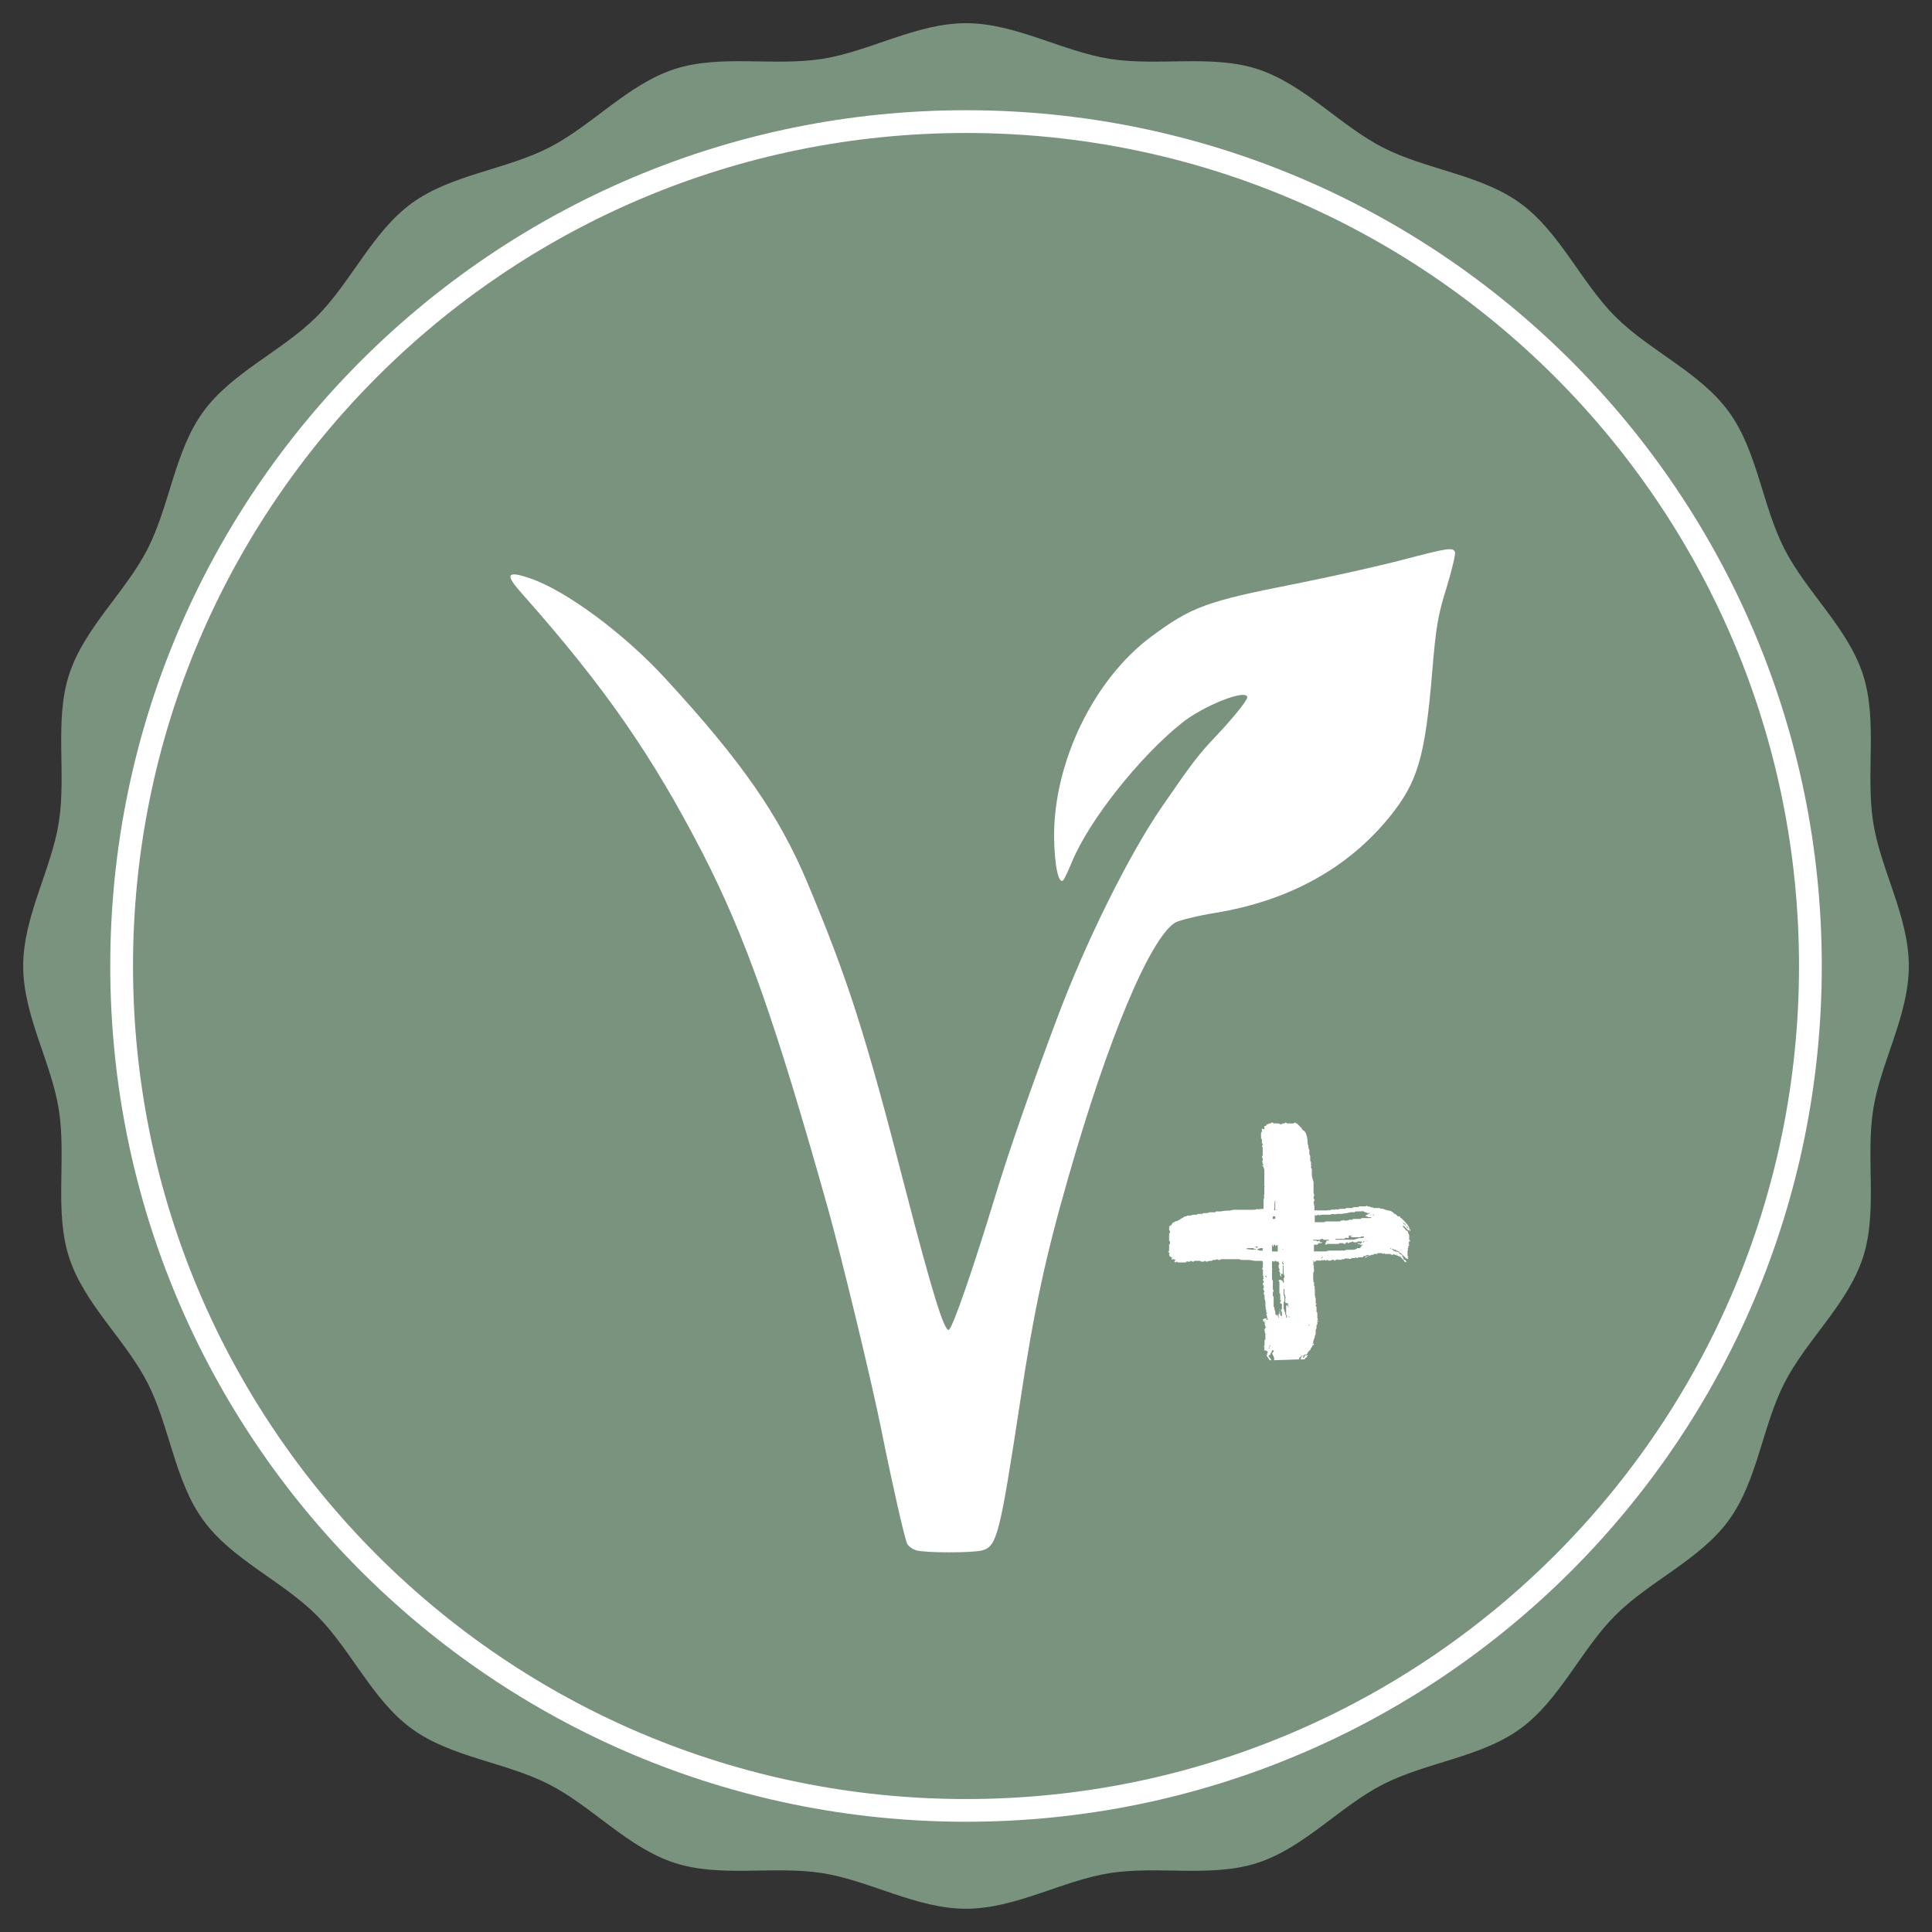
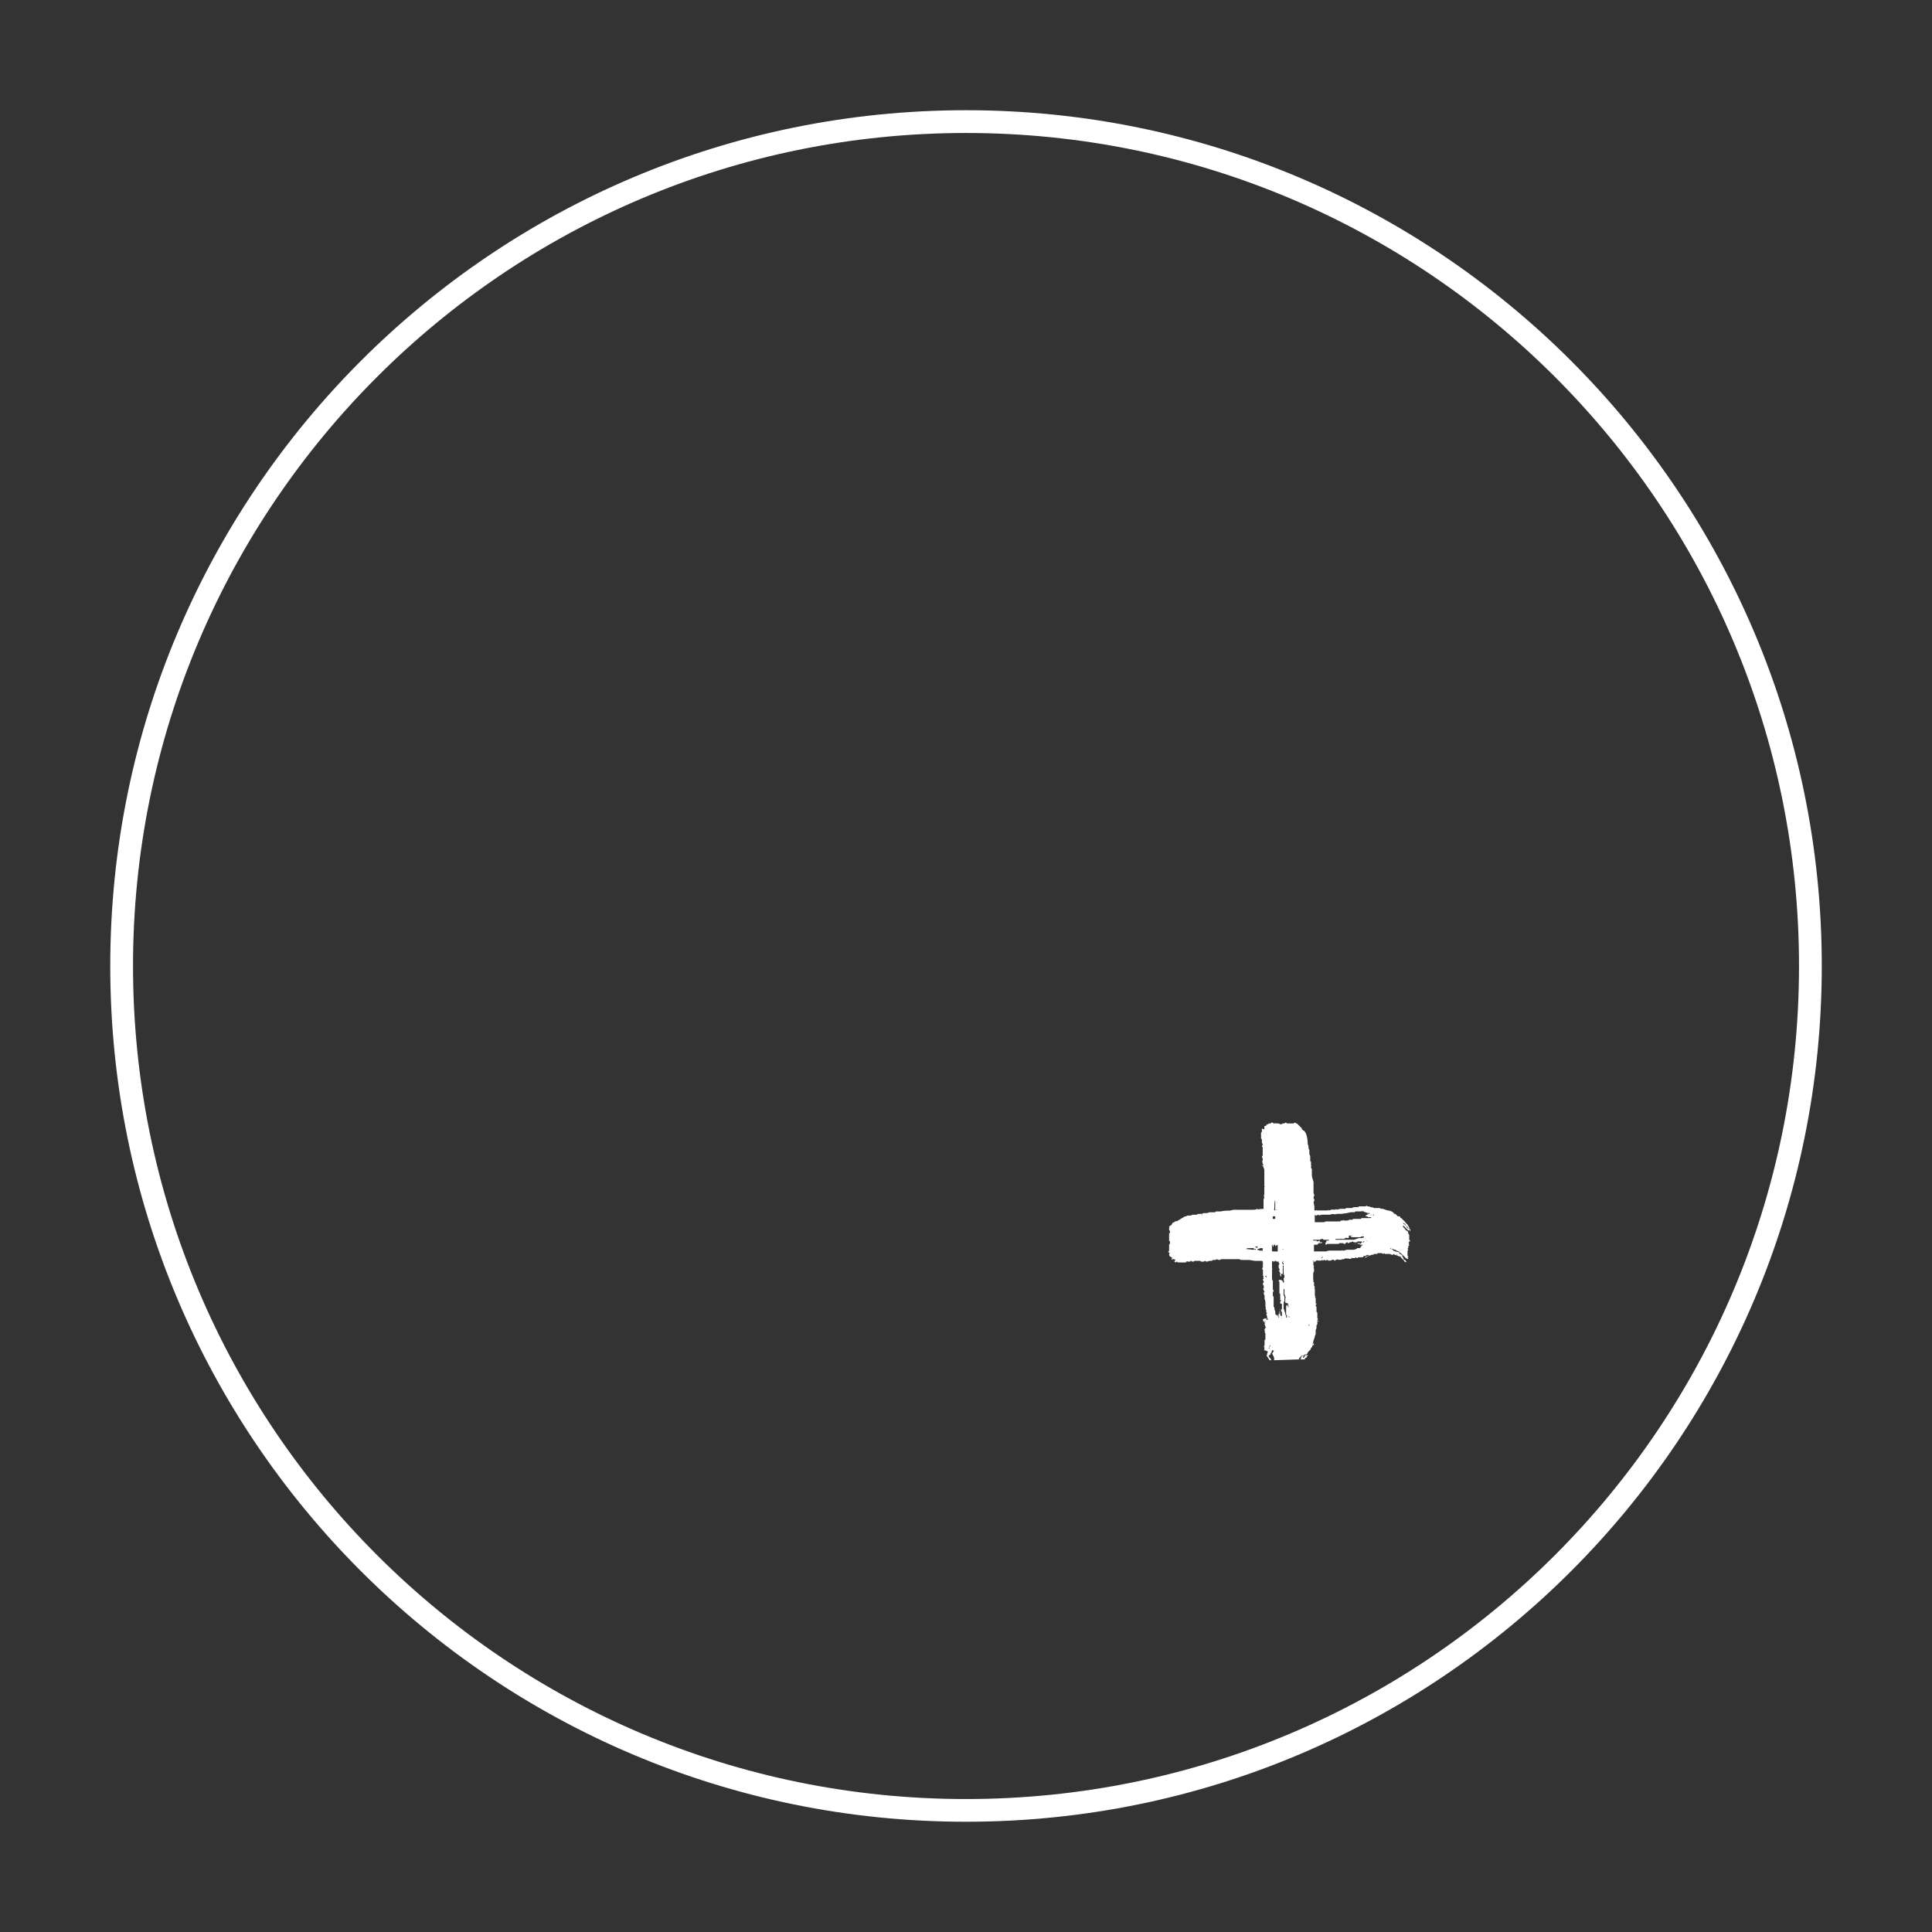
<svg xmlns="http://www.w3.org/2000/svg" version="1.1" x="0px" y="0px" width="60px" height="60px" viewBox="0 0 60 60" enable-background="new 0 0 60 60" xml:space="preserve">
  <rect x="0" y="0" width="60" height="60" fill="#333333" stroke="none" />
  <g id="kreis">
    <g id="icomoon-ignore">
-       <line fill="none" stroke="#449FDB" x1="0" y1="0" x2="0" y2="0" />
-     </g>
+       </g>
    <g>
-       <path fill="#79937F" d="M59.28,30c0,1.539-0.876,2.99-1.107,4.462c-0.236,1.512,0.145,3.162-0.317,4.588    c-0.471,1.449-1.754,2.559-2.438,3.898c-0.692,1.355-0.839,3.043-1.728,4.262c-0.892,1.227-2.454,1.885-3.524,2.955    c-1.069,1.07-1.728,2.633-2.954,3.523c-1.22,0.889-2.907,1.035-4.262,1.727c-1.339,0.684-2.448,1.969-3.899,2.438    c-1.425,0.465-3.074,0.082-4.587,0.318c-1.474,0.232-2.926,1.107-4.464,1.107c-1.538,0-2.99-0.875-4.463-1.107    c-1.512-0.236-3.163,0.146-4.588-0.318c-1.449-0.469-2.559-1.754-3.898-2.438c-1.354-0.691-3.042-0.838-4.262-1.727    c-1.225-0.891-1.885-2.453-2.955-3.523c-1.069-1.07-2.631-1.729-3.523-2.955c-0.888-1.219-1.037-2.908-1.728-4.262    c-0.684-1.34-1.967-2.449-2.437-3.898c-0.463-1.426-0.081-3.076-0.319-4.588C1.596,32.99,0.72,31.539,0.72,30    c0-1.539,0.876-2.989,1.107-4.464c0.238-1.512-0.144-3.163,0.319-4.587c0.47-1.45,1.753-2.56,2.437-3.899    c0.691-1.354,0.84-3.042,1.728-4.262c0.892-1.226,2.454-1.886,3.523-2.954c1.07-1.07,1.729-2.631,2.955-3.524    c1.219-0.888,2.909-1.036,4.262-1.727c1.34-0.684,2.449-1.967,3.898-2.438c1.425-0.462,3.076-0.08,4.588-0.317    C27.01,1.596,28.462,0.72,30,0.72c1.538,0,2.99,0.876,4.464,1.108c1.513,0.238,3.162-0.145,4.587,0.317    c1.451,0.471,2.561,1.753,3.899,2.438c1.354,0.691,3.042,0.839,4.262,1.727c1.227,0.893,1.886,2.454,2.954,3.524    c1.07,1.068,2.633,1.729,3.524,2.954c0.889,1.22,1.035,2.91,1.728,4.262c0.684,1.339,1.967,2.449,2.438,3.899    c0.462,1.425,0.081,3.076,0.317,4.587C58.404,27.011,59.28,28.461,59.28,30z" />
      <path fill="#FFFFFF" d="M30,3.423C15.322,3.423,3.424,15.322,3.424,30c0,14.677,11.898,26.576,26.576,26.576    S56.577,44.678,56.577,30C56.577,15.322,44.678,3.423,30,3.423z M30,55.871C15.713,55.871,4.131,44.287,4.131,30    C4.131,15.713,15.713,4.13,30,4.13C44.288,4.13,55.87,15.713,55.87,30C55.87,44.287,44.288,55.871,30,55.871z" />
    </g>
    <g>
      <path fill="#FFFFFF" d="M43.789,38.242c0,0,0-0.017,0-0.052v0.025l-0.026-0.025h-0.025c0.017,0,0.025,0.009,0.025,0.025h-0.025    l-0.026-0.025l-0.025-0.026l-0.078-0.078v0.026v-0.026l-0.026-0.025c-0.018,0.018-0.018,0.034,0,0.052l0.026,0.026    c0.034,0.034,0.052,0.061,0.052,0.077c0.052,0,0.078,0.035,0.078,0.104l0.025,0.026v0.052v0.025v0.078l0.026,0.026v0.026    c-0.018,0-0.03,0.004-0.039,0.013s-0.004,0.021,0.013,0.039l-0.025,0.025l0.025,0.026v0.052v-0.025h-0.025v0.025v0.026    l-0.026,0.052l0.026,0.026l-0.026,0.025v0.053v0.052v0.052l0.026,0.052h-0.026l0.026,0.053h-0.026l-0.052-0.026l-0.026-0.026    l-0.025-0.025l-0.053-0.053c-0.052-0.052-0.087-0.077-0.104-0.077v-0.026h-0.026l-0.052-0.026c-0.018,0-0.026-0.008-0.026-0.025    h-0.025H43.27v0.025l0.077,0.026l0.104,0.026v0.025l0.026,0.026l0.052,0.025l0.025,0.026v0.052h0.026    c0,0.035,0.009,0.062,0.026,0.078h0.025l0.026,0.026c0,0.018,0.009,0.025,0.026,0.025v0.026l-0.026-0.026    c0,0.018-0.009,0.026-0.026,0.026c0-0.017-0.018-0.043-0.052-0.078l-0.026-0.025l-0.052-0.053v-0.025h-0.025h-0.026l-0.052-0.026    l-0.078-0.026c-0.018,0-0.026-0.008-0.026-0.025c-0.018,0-0.025,0.009-0.025,0.025h-0.026h-0.026l-0.052-0.025h-0.026h-0.025    h-0.052h-0.026h-0.026l-0.025-0.026l-0.026,0.026l-0.052-0.026h-0.026h-0.052h-0.026h-0.025v0.026h-0.026h-0.026h-0.052    l-0.025,0.025h-0.053l-0.052,0.026h-0.026c0-0.017-0.009-0.017-0.025,0v0.026h-0.026l-0.078,0.052    c0-0.017,0.009-0.026,0.026-0.026v-0.025h0.026l0.052-0.026c0-0.017-0.009-0.026-0.026-0.026l-0.052,0.026l-0.026,0.026v-0.026    l-0.052,0.026c0,0.018-0.009,0.025-0.026,0.025h-0.052h-0.025h-0.053l-0.025,0.026h-0.026c0-0.017-0.009-0.026-0.026-0.026    c0,0.018-0.017,0.026-0.052,0.026h-0.052c-0.087,0.035-0.13,0.035-0.13,0l-0.052,0.026c0-0.035-0.018-0.035-0.053,0h-0.025    c-0.018,0.017-0.035,0.017-0.052,0l-0.026,0.025h-0.052h-0.053l-0.025-0.025v0.025h-0.026h-0.025c0,0.018-0.01,0.026-0.026,0.026    h-0.026v-0.026h-0.052l-0.052,0.026h-0.026h-0.025h-0.026l-0.026-0.026l-0.052,0.026l-0.052-0.026l-0.026,0.026    c-0.018,0-0.025-0.009-0.025-0.026c-0.018,0.018-0.026,0.018-0.026,0v0.026h-0.052h-0.026h-0.026    c-0.017-0.018-0.025-0.018-0.025,0h-0.052v0.025c-0.018,0-0.026,0.01-0.026,0.026l-0.026-0.026c0-0.017-0.009-0.025-0.025-0.025    v0.025l0.025,0.026c-0.018,0-0.025,0.009-0.025,0.026v0.025h0.025l-0.025,0.026v0.026h0.025v0.025    c-0.018,0.018-0.018,0.035,0,0.052c-0.018,0.018-0.018,0.026,0,0.026v0.052v0.026c-0.018,0.018-0.025,0.052-0.025,0.104v0.053    v0.078v0.025c0.017,0,0.017,0.009,0,0.026v0.025l0.025,0.026v0.026h0.026h-0.026v0.078c0.035,0.052,0.035,0.077,0,0.077    l0.026,0.026v0.078v0.078v0.052c0,0.018,0.009,0.026,0.026,0.026l-0.026,0.025l0.026,0.026v0.052V40.4v0.025v0.053    c0.017,0,0.025,0.009,0.025,0.025l-0.025,0.026c0,0.035,0.008,0.052,0.025,0.052v0.026v0.052v0.026v0.025v0.026    c0.018,0.018,0.018,0.026,0,0.026h0.026v0.025v0.052v0.026v0.026v0.025v0.026l0.025,0.026l-0.025,0.025v0.026h0.025    c0.018,0,0.018,0.009,0,0.025l-0.025-0.025v0.052v0.026v0.025c0,0.018-0.009,0.026-0.026,0.026v0.026v0.025v0.026v0.025    l-0.025,0.053v0.078v0.052l-0.026,0.052v0.026l-0.052,0.155V41.7v0.026c0.017,0,0.025,0.009,0.025,0.025l-0.025,0.026    c-0.018,0-0.026,0.009-0.026,0.026c0,0.017-0.018,0.043-0.052,0.077v0.026l-0.026,0.026l-0.052,0.052l-0.026,0.052l-0.052,0.052    h0.078l-0.052,0.053v0.025c-0.035,0-0.053,0.018-0.053,0.052h-0.077l0.025-0.025v-0.026v0.026l-0.025,0.025h-0.131l-0.754,0.026    c0.018-0.017,0.018-0.052,0-0.104l-0.052-0.104l0.052-0.078c0-0.017-0.018-0.025-0.052-0.025l-0.026,0.077l-0.025,0.026v0.026    l-0.026,0.025h-0.025c-0.018,0.018,0,0.053,0.052,0.104l0.025,0.052h0.026h-0.026h-0.052l-0.104-0.156h0.025v-0.025v-0.026    l0.026-0.052c-0.035-0.034-0.078-0.052-0.13-0.052l0.025-0.026c0-0.034-0.009-0.052-0.025-0.052c0.017,0,0.025-0.009,0.025-0.026    h-0.025l0.025-0.052v-0.026v-0.025v-0.053v-0.025v-0.026l0.026-0.025V41.57v-0.052v-0.026V41.44v-0.026    c0-0.017-0.009-0.025-0.026-0.025c0.018-0.018,0.018-0.026,0-0.026l0.026-0.026h-0.026v-0.052l0.026-0.052h0.026    c-0.035-0.035-0.044-0.052-0.026-0.052l-0.026-0.053v-0.025h0.026l-0.026-0.026V41.05h-0.025    c-0.052-0.068-0.026-0.104,0.078-0.104l0.025,0.026l-0.052,0.025l-0.026,0.026l0.026,0.052V41.05l-0.026-0.052    c0.069,0,0.104-0.009,0.104-0.025l-0.026-0.053v-0.025c0-0.035-0.009-0.053-0.025-0.053c0.017,0,0.017-0.008,0-0.025    c0.034-0.035,0.034-0.052,0-0.052v-0.053v-0.025l-0.026-0.053c0.018-0.017,0.018-0.034,0-0.052v-0.156    c-0.018-0.017-0.018-0.025,0-0.025l-0.026-0.052v-0.026v-0.052c0-0.035-0.009-0.061-0.025-0.078v-0.052l0.025-0.026l-0.025-0.026    v-0.025c0-0.018-0.009-0.026-0.026-0.026c0-0.017,0.009-0.026,0.026-0.026v-0.025v-0.026v-0.025c0-0.018-0.009-0.026-0.026-0.026    V39.88v-0.025c0-0.018,0.009-0.026,0.026-0.026v-0.026l-0.026-0.052v-0.025l0.026-0.026l-0.026-0.052h0.026    c-0.018-0.018-0.018-0.026,0-0.026h-0.026v-0.078v-0.025V39.49v-0.052l-0.025-0.026v-0.026l0.025-0.025v-0.026    c-0.018-0.017-0.018-0.025,0-0.025v-0.026c-0.018-0.017-0.018-0.026,0-0.026c0.018-0.017,0.018-0.025,0-0.025    s-0.018-0.009,0-0.026v-0.026c-0.018,0-0.025-0.008-0.025-0.025h-0.026h-0.078h-0.026h-0.104l-0.156-0.026h-0.052h-0.052h-0.078    h-0.052c-0.035,0-0.062-0.009-0.078-0.025h-0.13h-0.078h-0.026h-0.104h-0.053h-0.052h-0.025h-0.026h-0.078    c-0.035,0.034-0.078,0.034-0.13,0l-0.052,0.025h-0.053h-0.025l-0.026,0.026v0.025v-0.025h-0.025h-0.026v0.025v-0.025h-0.026    c-0.018,0.018-0.025,0.018-0.025,0l-0.026,0.025h-0.026c-0.017-0.017-0.025-0.017-0.025,0c-0.018,0-0.026-0.008-0.026-0.025    h-0.025c0,0.018-0.018,0.025-0.053,0.025h-0.052l-0.026-0.025h-0.052h-0.052h-0.052h-0.026l-0.026,0.025h-0.052    c0-0.017-0.009-0.025-0.025-0.025c-0.018,0-0.026,0.009-0.026,0.025h-0.052h-0.026c-0.018-0.017-0.026-0.017-0.026,0h-0.025v0.026    H36.77h-0.026h-0.026h-0.025h-0.026h-0.026h-0.025h-0.026l-0.052-0.026l-0.026,0.026c-0.018,0-0.025-0.009-0.025-0.026h-0.026    l0.052-0.052h-0.025v-0.025c-0.018,0.017-0.026,0.017-0.026,0h-0.026h-0.025l-0.026,0.025v-0.052h0.026    c0-0.017-0.009-0.026-0.026-0.026s-0.025-0.008-0.025-0.025h-0.026l-0.026-0.053v-0.025c0.018-0.018,0.018-0.034,0-0.052h-0.025    v-0.026l0.025-0.026v-0.025v-0.053v-0.025V38.71v-0.052c0-0.017,0.009-0.026,0.026-0.026v-0.025V38.58v-0.025l-0.026-0.026v-0.052    v-0.053v-0.077v-0.053h0.026v-0.052l-0.026-0.052v-0.052c0.018-0.018,0.018-0.026,0-0.026v-0.026c0.018,0,0.026-0.008,0.026-0.025    h0.026l0.025-0.026l0.026-0.052l0.025-0.026c0,0.018,0.009,0.018,0.026,0c0.018-0.017,0.026-0.017,0.026,0v-0.025h0.025    c0-0.018,0.009-0.018,0.026,0l0.26-0.156c0.035,0,0.061-0.009,0.078-0.026h0.078c0.034,0,0.061-0.009,0.078-0.025h0.052h0.078    c0.017-0.018,0.043-0.026,0.078-0.026h0.052c0.034,0,0.061-0.009,0.078-0.026h0.104h0.026c0.018-0.017,0.052-0.025,0.104-0.025    h0.025h0.052h0.053l0.025-0.026h0.026v0.026v-0.026h0.026h0.077h0.026c0.052-0.017,0.147-0.026,0.286-0.026l0.104-0.025h0.156    h0.078h0.13h0.078h0.156c0.068,0,0.112-0.009,0.13-0.026h0.025v0.026l0.026-0.026v0.026c0-0.018,0.043-0.026,0.13-0.026h0.026    v-0.182v-0.052v-0.053l0.025-0.078c-0.017-0.017-0.017-0.052,0-0.104v-0.156v-0.052c0.018-0.018,0.018-0.026,0-0.026v-0.104    v-0.052v-0.078v-0.026V36.5v-0.13c0-0.052-0.009-0.087-0.025-0.104V36.24l-0.026-0.026l-0.025-0.025h0.025    c0.018,0.018,0.026,0.009,0.026-0.026h-0.026v-0.026v0.026v-0.026V36.11l-0.025-0.026h0.025l-0.025-0.025    c0.017,0,0.025-0.009,0.025-0.026v-0.026V35.98l-0.025-0.053l0.025-0.052v-0.025v-0.053v-0.052v-0.052v-0.052l-0.025-0.053    l0.025-0.025v-0.026l-0.025-0.052V35.46v-0.025v-0.026v-0.026l-0.026-0.025v-0.052v-0.026v-0.026v-0.025V35.2v-0.026l0.026-0.025    v-0.026v-0.025v-0.053l0.052,0.026h0.025v-0.026v-0.025v-0.026v-0.026h0.026h0.026V34.94h0.025v-0.026h0.053v-0.025h0.077v-0.026    h0.026h0.026l0.025,0.026h0.053c0.017-0.018,0.025-0.018,0.025,0h0.026h0.052l0.052,0.025h0.026h0.026l0.025-0.025h0.052    c0.035-0.035,0.061-0.035,0.078,0h0.053h0.052h0.025h0.026h0.052c0.035-0.035,0.061-0.035,0.078,0h0.026l0.025,0.025l0.078,0.078    l0.026,0.026l0.026,0.025v0.026l0.025,0.026c0.052,0.017,0.091,0.069,0.117,0.155c0.026,0.087,0.039,0.183,0.039,0.286    c0.017,0.018,0.026,0.062,0.026,0.13l0.025,0.052v0.104v0.026l0.026,0.052v0.052v0.104l0.025,0.025v0.104    c0.018,0.018,0.018,0.025,0,0.025v0.053l0.026,0.052v0.025v0.053v0.078V36.5c0,0.035,0.018,0.104,0.052,0.208v0.078v0.078v0.182    l0.026,0.078c-0.035,0.052-0.035,0.096,0,0.13c0,0.035-0.009,0.062-0.026,0.078l0.026,0.13v0.13h0.052    c0-0.017,0.009-0.017,0.026,0h0.104h0.053h0.077h0.026h0.026h0.025h0.026l0.026-0.025V37.54v0.052    c0.034,0,0.061-0.008,0.077-0.025h0.078h0.053c0.017-0.018,0.034-0.018,0.052,0l0.104-0.026h0.026h0.052h0.026h0.052l0.026-0.025    h0.052h0.026h0.025h0.026h0.052l0.052-0.026h0.026h0.025h0.026h0.026c0-0.018,0.008-0.018,0.025,0h0.026v-0.026h0.052h0.052h0.026    h0.052h0.026h0.026v-0.025h0.025v0.025h-0.025h0.052h0.025c0.018,0.018,0.035,0.018,0.053,0v0.026h0.025h0.026    c0,0.018,0.009,0.018,0.026,0l0.025,0.026h0.078h0.078h0.026l0.052,0.025h0.052l0.156,0.052h0.025h-0.025h0.025h0.026l0.052,0.026    c0.018,0,0.043,0.018,0.078,0.052c0.018,0,0.018,0.009,0,0.026h0.026h0.025l0.053,0.052l0.025,0.026h0.053l0.025,0.025v0.026    h0.026l0.078,0.078l0.052,0.052c0,0.018,0.009,0.026,0.026,0.026v0.025h0.025l0.078,0.131c0.018,0.017,0.026,0.043,0.026,0.077    v0.026C43.798,38.242,43.789,38.242,43.789,38.242z M37.341,37.748v-0.025h-0.025L37.341,37.748z M39.135,38.84h0.078v-0.052    v-0.026h-0.025h-0.053c-0.018,0.018-0.052,0.026-0.104,0.026h-0.078l-0.026-0.026h-0.13h-0.052l-0.052,0.026l0.233,0.026    c0.018-0.018,0.035-0.018,0.053,0c0.017,0,0.025-0.009,0.025-0.026h0.052c0,0.018-0.009,0.026-0.025,0.026h0.025L39.135,38.84z     M39.005,38.71l-0.025,0.026h0.025c0.018,0.018,0.03,0.021,0.039,0.013s0.013-0.021,0.013-0.039h-0.025h-0.052H39.005z     M39.343,39.672l-0.025-0.052v0.026V39.62c-0.018,0-0.026,0.009-0.026,0.026h-0.026h0.026h0.026v0.025H39.343z M39.421,41.882    v-0.025V41.83l-0.025,0.052H39.421z M39.447,41.778c-0.018,0-0.026,0.018-0.026,0.052l0.026-0.025V41.778z M39.577,38.866h0.104    V38.84v-0.078v-0.104l-0.052,0.026l-0.025,0.025v-0.052h-0.026c-0.018,0-0.026,0.009-0.026,0.026c0,0.034-0.009,0.043-0.025,0.025    c0-0.034-0.009-0.052-0.026-0.052v0.104v0.026v0.052c0,0.018,0.009,0.026,0.026,0.026h0.025H39.577z M39.837,39.802l0.026,0.053    h0.025h-0.025v-0.026l0.025-0.026h-0.025c0.017-0.017,0.017-0.034,0-0.052v-0.025h0.025c-0.017,0-0.025-0.009-0.025-0.026    l0.025-0.026V39.62l-0.025-0.052c0.017-0.018,0.017-0.026,0-0.026v-0.025V39.49v-0.026v-0.025v-0.026v-0.026V39.36v-0.026v-0.025    h-0.026v0.052c0.018,0.018,0.018,0.025,0,0.025v0.078v0.053v0.025v0.026h-0.025c0-0.018-0.01-0.018-0.026,0v0.052    c0.017,0.018,0.017,0.026,0,0.026l-0.026-0.026v-0.026h-0.025l0.025-0.025v-0.026l-0.025-0.052l-0.026-0.026h0.026v-0.025v-0.026    l-0.026-0.052v-0.026v-0.025v-0.026l0.026-0.026l-0.026-0.052v-0.026h-0.052c-0.018,0-0.026-0.008-0.026-0.025h-0.025    c-0.018,0-0.026,0.009-0.026,0.025h-0.026l-0.025-0.025l-0.026,0.025v0.026v0.052v0.026v0.026v0.025v0.052    c0,0.018,0.009,0.026,0.026,0.026c-0.018,0-0.026,0.009-0.026,0.026v0.025v0.053v0.025v0.078v0.026v0.025v0.026    c0,0.035,0.009,0.061,0.026,0.078v0.104v0.026v0.052v0.026v0.025v0.026l0.025,0.052l-0.025,0.053v0.104l0.025,0.026v0.052V40.4    v0.025v0.053v0.052v0.052c0.018,0,0.026,0.026,0.026,0.078l0.026,0.078v0.078c0.017,0,0.025,0.009,0.025,0.025h0.026h0.025v0.026    l0.026,0.052h0.026l-0.026-0.025v-0.053V40.79l0.026,0.026v-0.052v-0.131v0.026c0.017,0,0.017,0.009,0,0.026v0.025l0.025,0.053    c-0.018,0.017-0.018,0.025,0,0.025v0.026c0,0.035,0.009,0.052,0.026,0.052c0.017,0,0.026,0.009,0.026,0.026V40.79v-0.025v-0.026    c-0.018,0-0.026-0.009-0.026-0.026v-0.025c-0.018-0.018-0.009-0.026,0.026-0.026v-0.026v-0.052v-0.078    c0-0.017-0.018-0.025-0.053-0.025v-0.053c0.035-0.034,0.035-0.052,0-0.052v-0.025v-0.026v-0.026v-0.078v-0.025    c0-0.018-0.009-0.026-0.025-0.026v-0.052v-0.026V40.01v-0.052v-0.104c0-0.053-0.009-0.078-0.026-0.078    c0-0.018,0.009-0.026,0.026-0.026h0.025h0.026c0.017,0,0.026,0.009,0.026,0.026h0.025V39.802z M39.604,37.774h-0.053h-0.025v0.052    v0.026h0.025h0.053v-0.026V37.8V37.774z M39.604,37.28c-0.018,0-0.026,0.078-0.026,0.234v0.025l-0.026,0.026h0.026v0.025h0.026    V37.54v-0.025v-0.131v-0.025v-0.052V37.28z M39.629,37.592v-0.025c0.018,0.018,0.026,0.018,0.026,0h-0.026V37.592z M39.655,37.332    v0.026C39.672,37.358,39.672,37.35,39.655,37.332z M39.655,37.566c0.017,0,0.025,0.009,0.025,0.025v-0.025H39.655z M39.812,40.946    V40.92C39.794,40.92,39.794,40.929,39.812,40.946v0.026V40.946z M39.863,39.23l-0.026-0.026c0-0.017,0.009-0.026,0.026-0.026    l-0.026-0.025v0.025l-0.025,0.053c0.017,0,0.025,0.009,0.025,0.025l0.026,0.026v-0.026V39.23z M39.837,38.814l0.026-0.026h-0.026    V38.814z M39.863,39.309v-0.026C39.846,39.282,39.846,39.291,39.863,39.309z M39.863,39.933v0.052v-0.026V39.933z M39.993,40.582    l0.026-0.025l-0.026-0.078l-0.078-0.026V40.4v-0.026v-0.052c0.018-0.018,0.018-0.034,0-0.052v-0.026l-0.026-0.052v-0.026v-0.025    v-0.026v-0.026v-0.052c-0.017,0-0.025-0.009-0.025-0.026v0.053v0.025v0.13l0.025,0.053v0.025v0.13h-0.025v0.026    c0.017,0.018,0.017,0.026,0,0.026v0.025v0.026v0.104l0.052,0.156v0.026l0.026,0.052v0.052h0.025v0.026V40.92v-0.025v-0.026v-0.026    v0.026v-0.026c-0.018,0-0.025-0.008-0.025-0.025V40.79v-0.052v-0.026V40.66v-0.026v-0.025c0-0.052,0.008-0.078,0.025-0.078h0.026    c0,0.018-0.009,0.026-0.026,0.026h0.026V40.582z M40.02,40.608v-0.026h-0.026L40.02,40.608z M40.045,40.92v-0.025l-0.025-0.026    v0.026L40.045,40.92z M40.539,42.09c0-0.017,0.009-0.025,0.026-0.025c0-0.018-0.026-0.009-0.078,0.025l-0.052,0.026V42.09    l-0.053,0.053l-0.025,0.025l-0.026,0.052h0.052c0.018-0.017,0.026-0.043,0.026-0.077l0.026-0.026c0.052,0,0.077-0.009,0.077-0.026    c-0.017,0-0.025,0.01-0.025,0.026l-0.026,0.052h0.026L40.539,42.09z M40.409,38.762V38.71v0.026V38.762z M40.644,41.181    l0.025-0.026l-0.025-0.026v0.026V41.181z M40.644,41.258v-0.052v-0.025V41.258z M40.773,41.752v-0.025h-0.026L40.773,41.752z     M42.333,38.658h-0.052h-0.026h-0.025v-0.026h-0.053h-0.104c0.017-0.017,0.025-0.017,0.025,0h0.026    c0.034,0,0.052-0.008,0.052-0.025h0.053c0,0.018,0.008,0.025,0.025,0.025c0-0.017,0.009-0.025,0.026-0.025V38.58h0.052    l-0.052-0.025h-0.078h-0.052v0.025h-0.026h-0.052h-0.026c-0.018,0-0.025-0.009-0.025-0.025h-0.026    c0,0.017-0.026,0.025-0.078,0.025l-0.025,0.026h-0.026c-0.018-0.035-0.044-0.035-0.078,0c0,0.018-0.009,0.025-0.026,0.025h-0.025    l-0.026-0.025h-0.078h-0.025c-0.018,0-0.026,0.009-0.026,0.025h-0.052h-0.026h-0.052h-0.078h-0.078h-0.052    c-0.035,0-0.052,0.01-0.052,0.026h-0.026v-0.026V38.58h0.026v-0.052h0.025h0.053v-0.026h0.025h-0.025h-0.026h-0.026h-0.052h-0.026    h-0.025c-0.018,0-0.026-0.008-0.026-0.025h-0.052l-0.052,0.025h-0.026h-0.052h-0.026h-0.025h-0.026h-0.026h-0.025    c0,0.018,0.008,0.026,0.025,0.026h0.026h0.052l0.026,0.026h0.025c0-0.018,0.009-0.018,0.026,0v-0.026h0.026    c0,0.018,0.008,0.026,0.025,0.026h-0.025v0.025h0.052h0.026c0,0.018-0.01,0.026-0.026,0.026h-0.026v0.025    c0-0.017-0.009-0.025-0.025-0.025h-0.026l-0.026,0.025l-0.025,0.026h-0.026h-0.025h-0.026h-0.026v0.026v0.025v0.052v0.053v0.052    h0.026h0.026h0.025h0.052h0.053h0.052h0.026h0.025h0.052h0.053c0.017-0.017,0.052-0.026,0.104-0.026h0.052h0.026h0.026h0.025    h0.026h0.052h0.078h0.078c0.017-0.017,0.026-0.017,0.026,0h0.052l0.078-0.025h0.025h0.053h0.052h0.052    c0.069,0,0.121-0.018,0.156-0.053h0.078l0.025-0.025V38.71c0.018-0.017,0.026-0.017,0.026,0v-0.025L42.333,38.658z M42.541,37.826    h0.052L42.567,37.8h-0.026h-0.052l-0.026-0.025h-0.025c-0.018,0-0.026-0.009-0.026-0.026c0.017-0.017,0.052-0.025,0.104-0.025    h-0.025c-0.018,0-0.026-0.009-0.026-0.026h0.026c0.034,0,0.052-0.009,0.052-0.026h-0.026h-0.052l-0.052-0.025    c-0.035,0-0.052-0.009-0.052-0.026h-0.026h-0.026v-0.026l-0.025,0.026h-0.052h-0.026h-0.026h-0.078    c-0.017,0-0.025,0.009-0.025,0.026h-0.052h-0.078l-0.104,0.025l-0.182,0.026h-0.078h-0.026h-0.025    c-0.069,0.018-0.113,0.018-0.13,0l-0.104,0.026h-0.025h-0.053h-0.025h-0.026h-0.052h-0.026c-0.069,0-0.104,0.009-0.104,0.025    l-0.053-0.025l-0.052,0.025h-0.025l-0.026-0.025v0.13v0.078v0.025h0.052h0.026h0.052h0.026h0.104c0.035,0,0.061-0.009,0.078-0.025    h0.052h0.183h0.025h0.053h0.025h0.052h0.053c0.017,0,0.025-0.009,0.025-0.026h0.026h0.052v-0.026l0.026,0.026h0.025h0.026    c0.069,0,0.104-0.009,0.104-0.026h0.077h0.026l0.026-0.025h0.052h0.104h0.078l0.026-0.026h0.13h0.052h0.026h0.025H42.541z     M41.085,39.048v-0.025l-0.025,0.025h-0.026c0,0.018,0.009,0.026,0.026,0.026v0.026h0.025H41.06v-0.026v-0.026H41.085z     M41.787,38.45l-0.052,0.026h-0.078c-0.018-0.018-0.026-0.018-0.026,0h-0.025h-0.026h-0.052h-0.026h-0.025v0.025h0.025h0.13h0.053    h0.052h0.104h0.026h0.026h0.025h0.052h0.078l0.156-0.052h0.026h0.052h0.025l0.053-0.026v-0.025v0.025v-0.025h-0.026h-0.026    c-0.017,0-0.025,0.009-0.025,0.025v-0.025c-0.018,0-0.026,0.009-0.026,0.025h-0.052h-0.052h-0.026h-0.026h-0.052    c-0.069,0-0.104-0.008-0.104-0.025v-0.026c0.017,0,0.025,0.009,0.025,0.026l0.026-0.026h-0.026h-0.077    c0,0.052-0.01,0.078-0.026,0.078h-0.026C41.821,38.434,41.804,38.434,41.787,38.45z M41.995,39.048h-0.026    C41.986,39.065,41.995,39.065,41.995,39.048z M42.307,38.347h0.026C42.333,38.329,42.324,38.329,42.307,38.347z M42.385,38.555    h-0.052C42.333,38.589,42.351,38.589,42.385,38.555z M42.463,38.528h-0.025C42.454,38.546,42.463,38.546,42.463,38.528z     M42.567,37.748l0.025-0.025h-0.025V37.748z M42.671,37.748v-0.025h-0.052L42.671,37.748z M43.165,37.618l-0.026-0.026    C43.139,37.609,43.147,37.618,43.165,37.618z M43.191,38.762l-0.026,0.026h0.052L43.191,38.762z M43.295,38.814h0.026H43.295    l-0.025-0.026h-0.026h-0.026l0.026,0.026H43.295z M43.399,38.97l-0.026-0.025v0.025H43.399z M43.425,37.982    c0-0.018-0.009-0.026-0.025-0.026C43.416,37.956,43.425,37.965,43.425,37.982z M43.633,38.008l-0.052-0.025l-0.026-0.026h-0.025    c0.034,0,0.052,0.018,0.052,0.052c0.018,0,0.043,0.018,0.078,0.053v-0.026C43.642,38.034,43.633,38.025,43.633,38.008z     M43.659,38.061l0.026,0.025C43.686,38.069,43.676,38.061,43.659,38.061z M43.711,38.112c0-0.018-0.009-0.026-0.025-0.026v0.026    l0.052,0.052v-0.025L43.711,38.112z M43.763,38.164v-0.025c0,0.034,0.018,0.052,0.053,0.052l-0.026-0.026    c0-0.017-0.009-0.025-0.026-0.025V38.164z" />
    </g>
  </g>
  <g id="Ebene_2">
    <g transform="matrix(0.1,0,0,-0.1,0,362)">
-       <path fill="#FFFFFF" d="M435.566,3446.133c-7.012-1.836-21.826-5.176-32.881-7.368c-28.144-5.527-32.627-7.192-45.166-16.484    c-17.793-13.237-30.254-38.848-30.166-62.08c0.098-8.867,1.406-15.186,2.9-13.511c0.342,0.439,1.572,2.983,2.627,5.61    c5.342,12.891,20.879,32.534,34.111,43.145c6.758,5.439,20.352,10.791,20.352,7.983c0-0.962-4.648-6.758-10.185-12.539    c-5.166-5.522-6.924-7.803-16.65-21.934c-10.088-14.81-23.242-41.299-32.1-64.873c-8.594-22.91-14.912-41.152-19.111-54.824    c-7.109-23.428-13.516-41.914-14.648-42.256c-1.406-0.527-5.264,12.012-13.33,43.135c-12.539,48.76-17.891,65.503-30.693,96.025    c-8.774,20.781-20.347,37.446-43.848,62.964c-12.891,14.121-31.216,27.622-42.271,31.309c-7.192,2.451-7.803,1.23-2.368-4.824    c25.605-28.853,40.43-50.244,56.123-80.684c13.247-25.859,22.363-51.558,38.94-110.483c4.209-15.088,13.501-53.496,16.489-68.408    c3.33-16.582,7.012-32.803,7.979-35.352c0.352-0.791,1.665-1.826,2.979-2.168c2.983-0.811,17.363-0.811,20.43,0    c4.561,1.299,5.439,4.902,11.758,46.289c4.209,27.969,7.793,44.736,14.99,69.727c12.188,42.598,25.176,73.828,33.066,78.911    c1.143,0.708,6.748,2.109,12.627,3.071c22.793,3.774,41.133,13.853,54.111,29.907c8.672,10.703,10.957,18.594,13.154,44.897    c1.133,13.945,1.836,17.896,4.473,26.221c1.66,5.439,2.803,10.347,2.617,10.962    C451.269,3450.078,449.863,3449.897,435.566,3446.133z" />
-     </g>
+       </g>
  </g>
  <g id="strike" display="none">
-     <rect x="14.406" y="28.79" transform="matrix(0.817 -0.577 0.577 0.817 -11.811 22.802)" display="inline" fill="#FFFFFF" stroke="#CCB360" stroke-miterlimit="10" width="31.188" height="2.42" />
-   </g>
+     </g>
</svg>